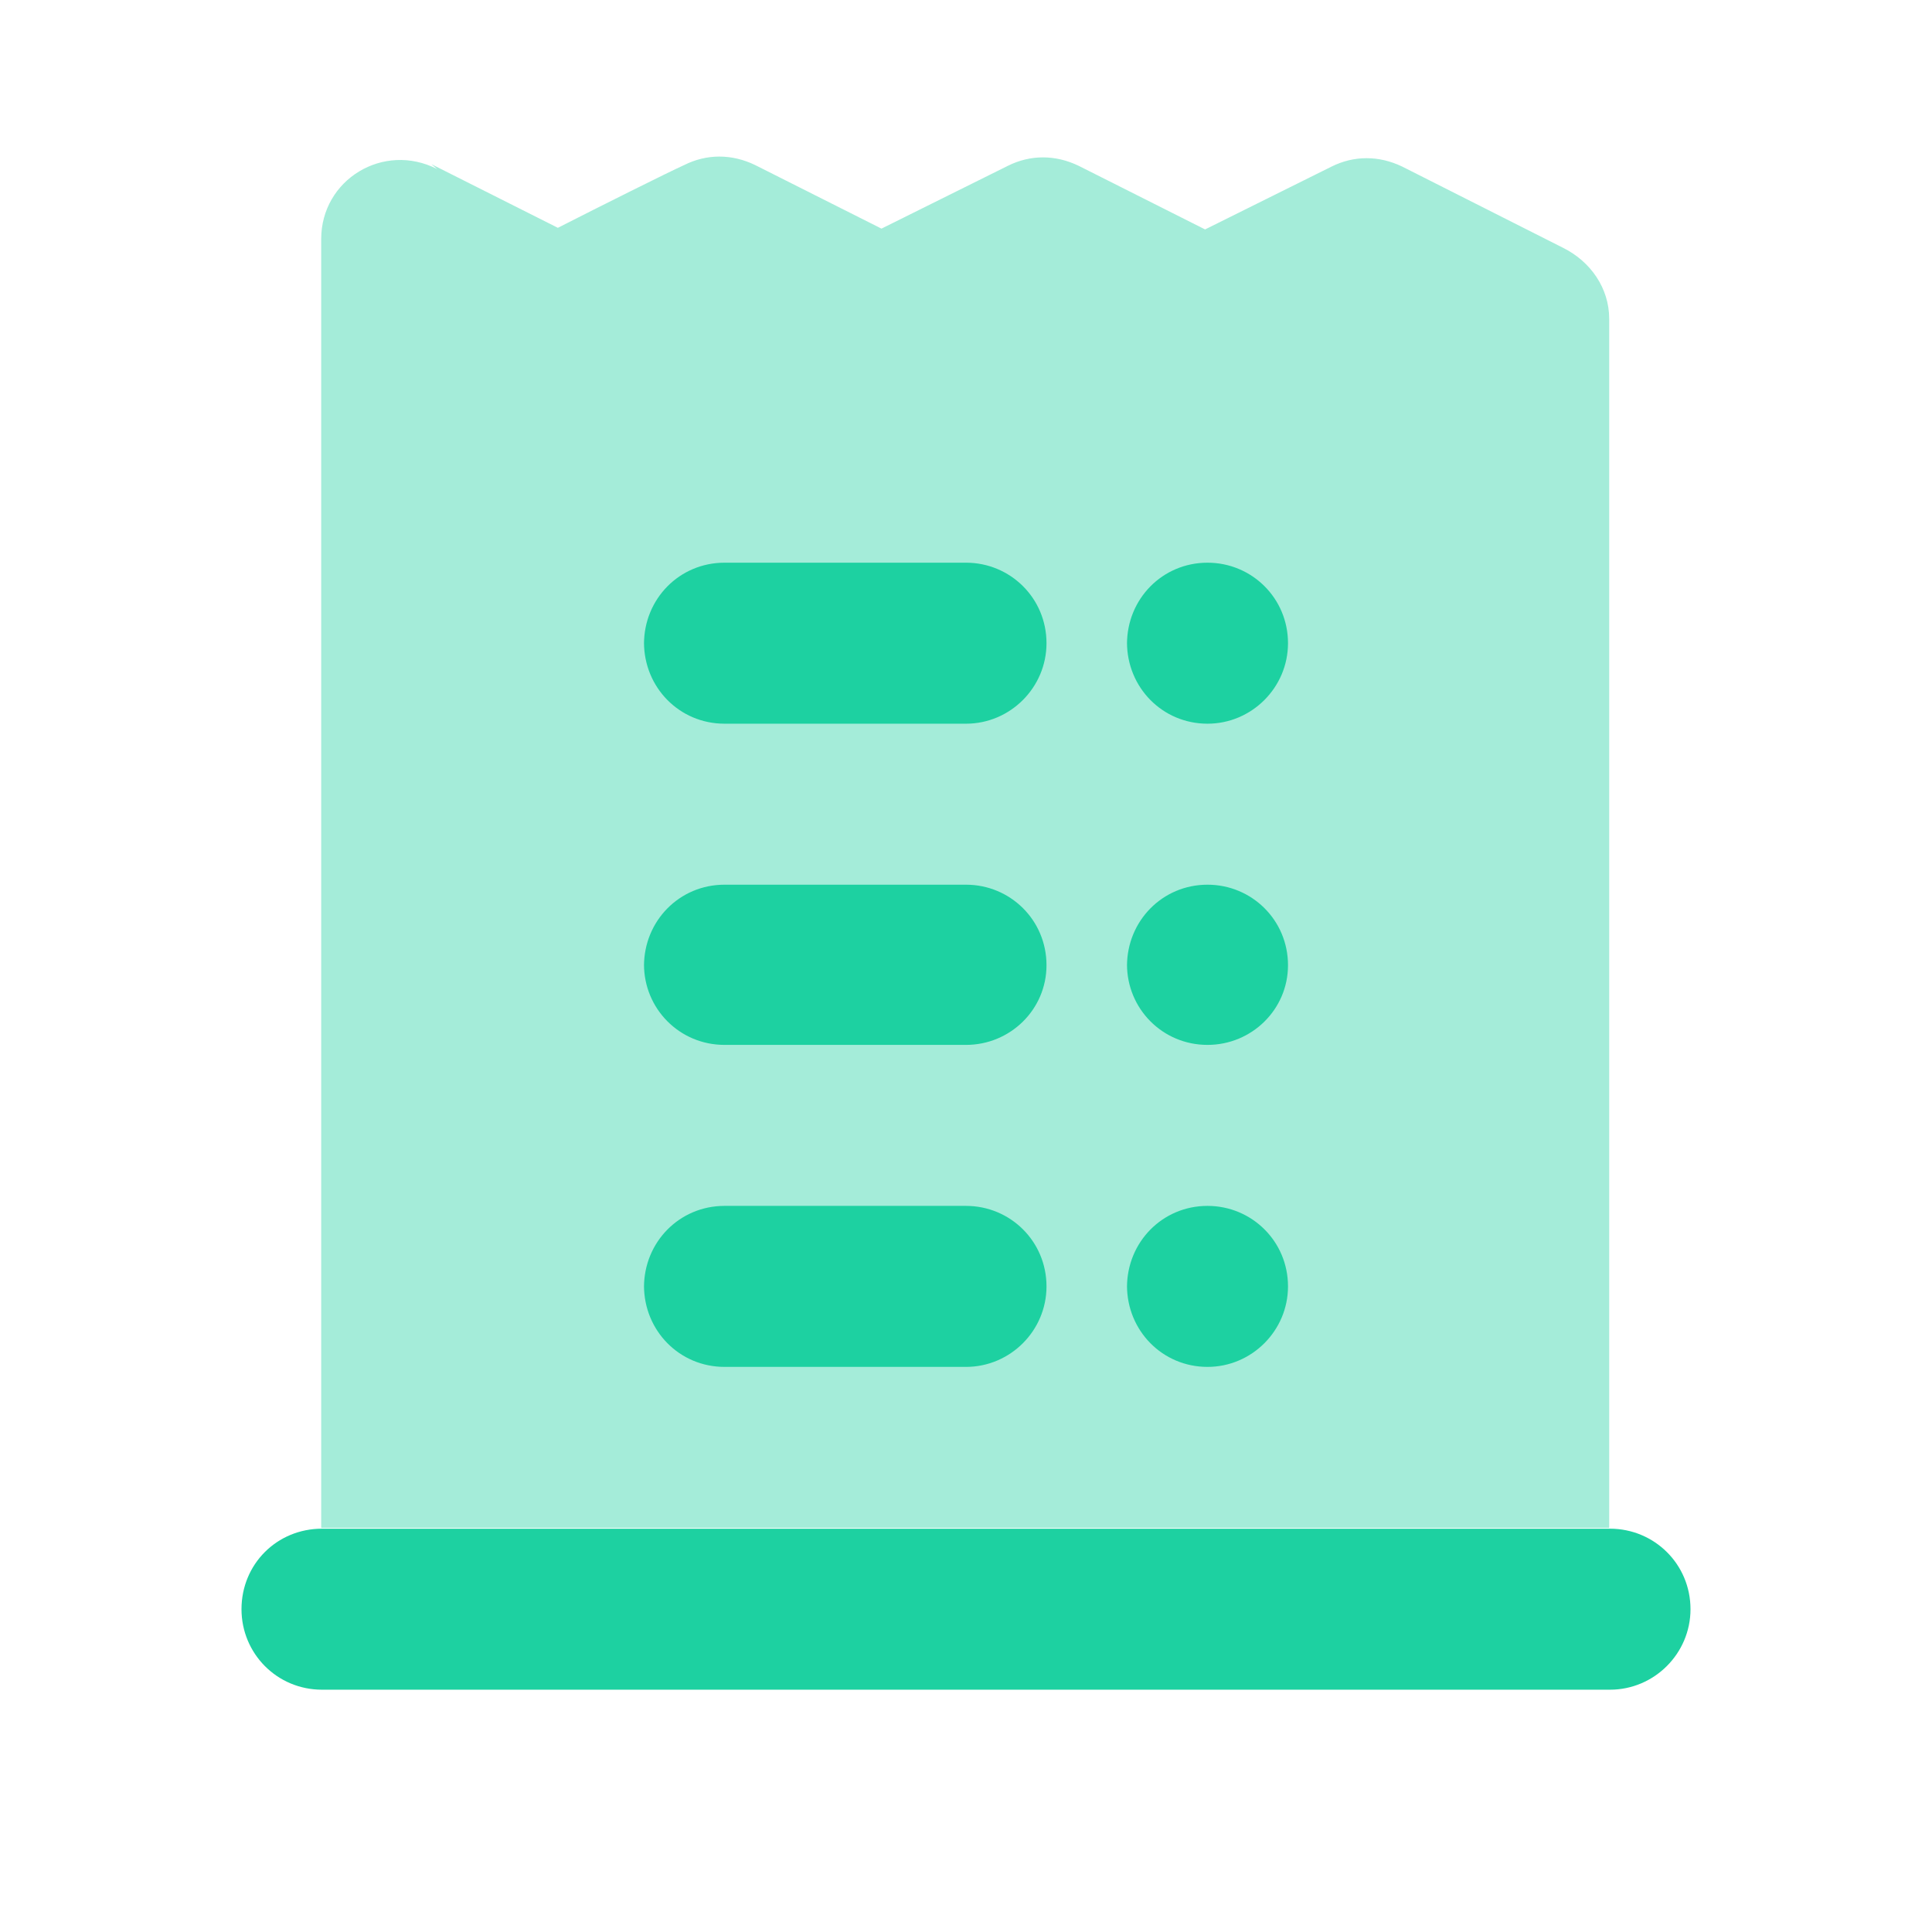
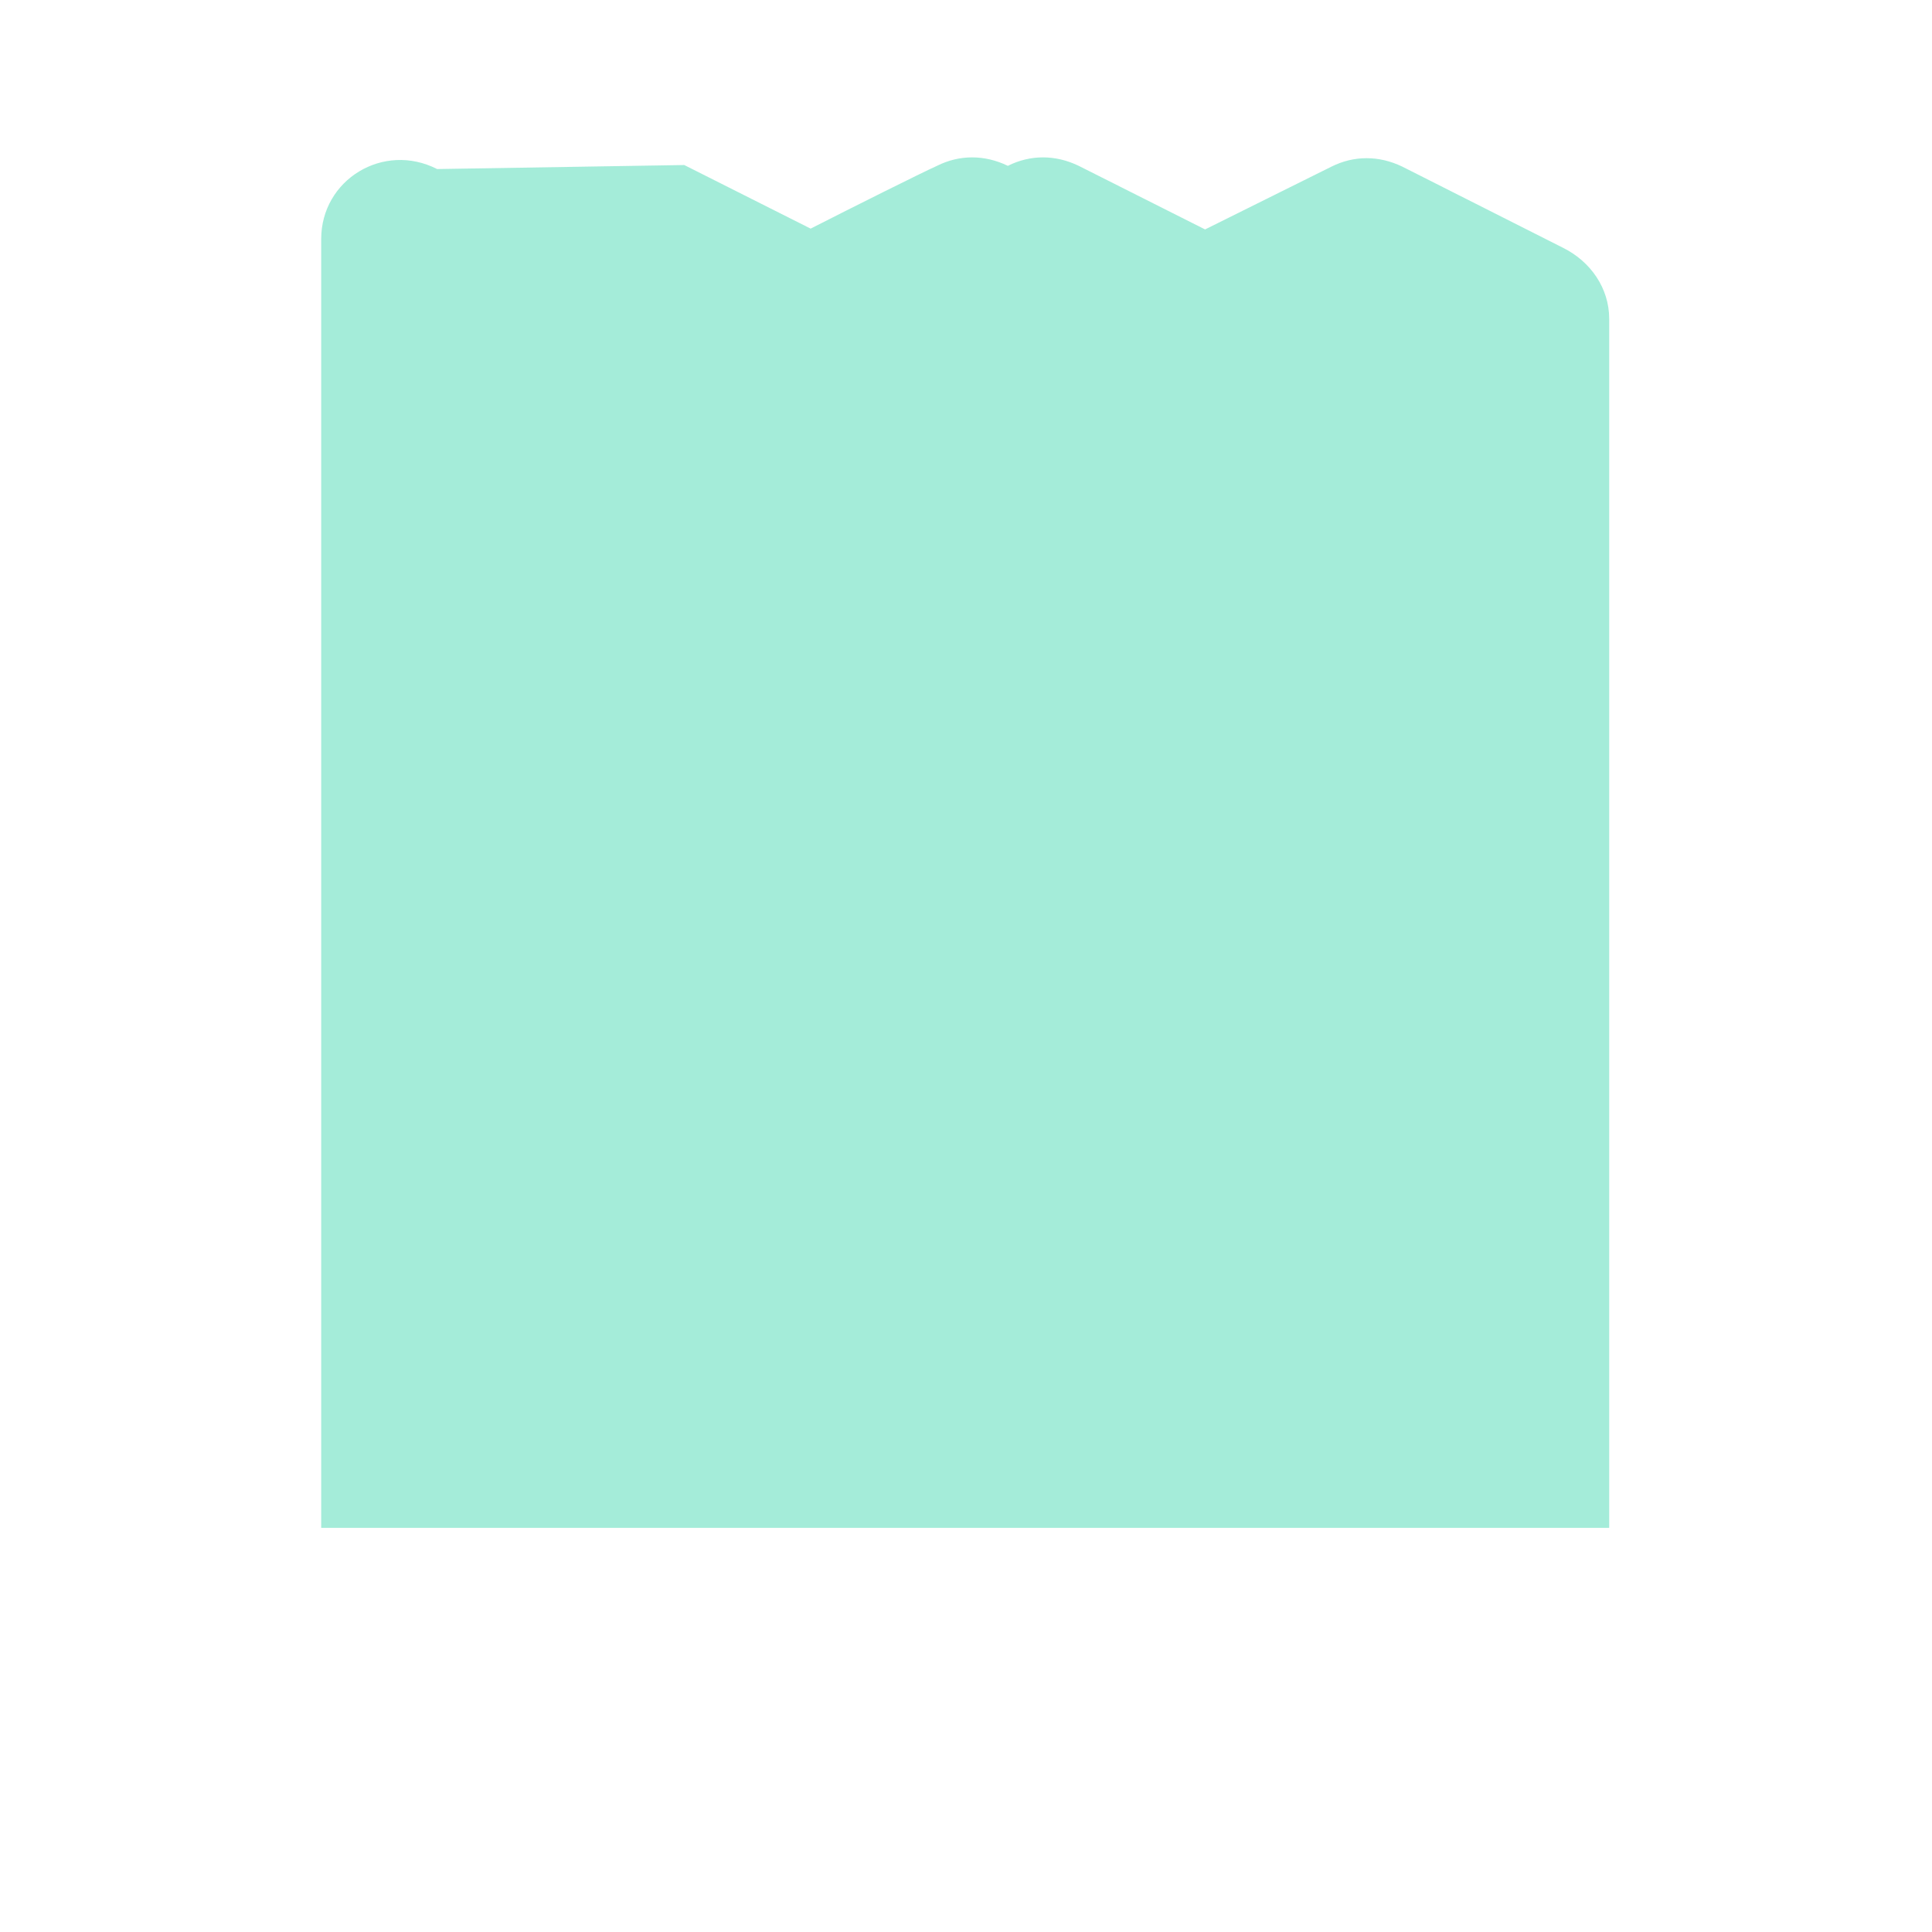
<svg xmlns="http://www.w3.org/2000/svg" viewBox="0 0 24 24">
-   <path fill="#1DD1A1" fill-opacity=".4" d="M5.43 2.1c-.665-.34-1.44.13-1.44.87v16.01c1 0 15 0 16 0V3.96c0-.379-.23-.71-.57-.88l-2-1.01c-.29-.14-.6-.14-.88 0l-1.57.78 -1.57-.79c-.29-.14-.6-.14-.88 0l-1.57.78 -1.57-.79c-.29-.14-.6-.14-.88 0 -.2.09-1.04.51-1.57.78l-1.57-.79Z" />
-   <path fill="#1DD1A1" fill-rule="evenodd" d="M8 8c0-.56.44-1.01 1-1.01h3c.55 0 1 .44 1 1 0 .55-.45 1-1 1H9c-.56 0-1-.45-1-1.01Zm6 0c0-.56.44-1.01 1-1.01 .55 0 1 .44 1 1 0 .55-.45 1-1 1 -.56 0-1-.45-1-1.01Zm-6 4c0-.56.44-1.01 1-1.01h3c.55 0 1 .44 1 1 0 .55-.45.99-1 .99H9c-.56 0-1-.45-1-1Zm6 0c0-.56.44-1.01 1-1.01 .55 0 1 .44 1 1 0 .55-.45.99-1 .99 -.56 0-1-.45-1-1Zm-6 3.99c0-.56.44-1.01 1-1.01h3c.55 0 1 .44 1 1 0 .55-.45 1-1 1H9c-.56 0-1-.45-1-1.01Zm6 0c0-.56.44-1.01 1-1.01 .55 0 1 .44 1 1 0 .55-.45 1-1 1 -.56 0-1-.45-1-1.01Zm-10 3c-.56 0-1 .44-1 1 0 .55.44 1 1 1h16c.55 0 1-.45 1-1 0-.56-.45-1-1-1H4Z" />
+   <path fill="#1DD1A1" fill-opacity=".4" d="M5.43 2.1c-.665-.34-1.44.13-1.44.87v16.01c1 0 15 0 16 0V3.96c0-.379-.23-.71-.57-.88l-2-1.01c-.29-.14-.6-.14-.88 0l-1.57.78 -1.57-.79c-.29-.14-.6-.14-.88 0c-.29-.14-.6-.14-.88 0 -.2.09-1.04.51-1.57.78l-1.57-.79Z" />
</svg>